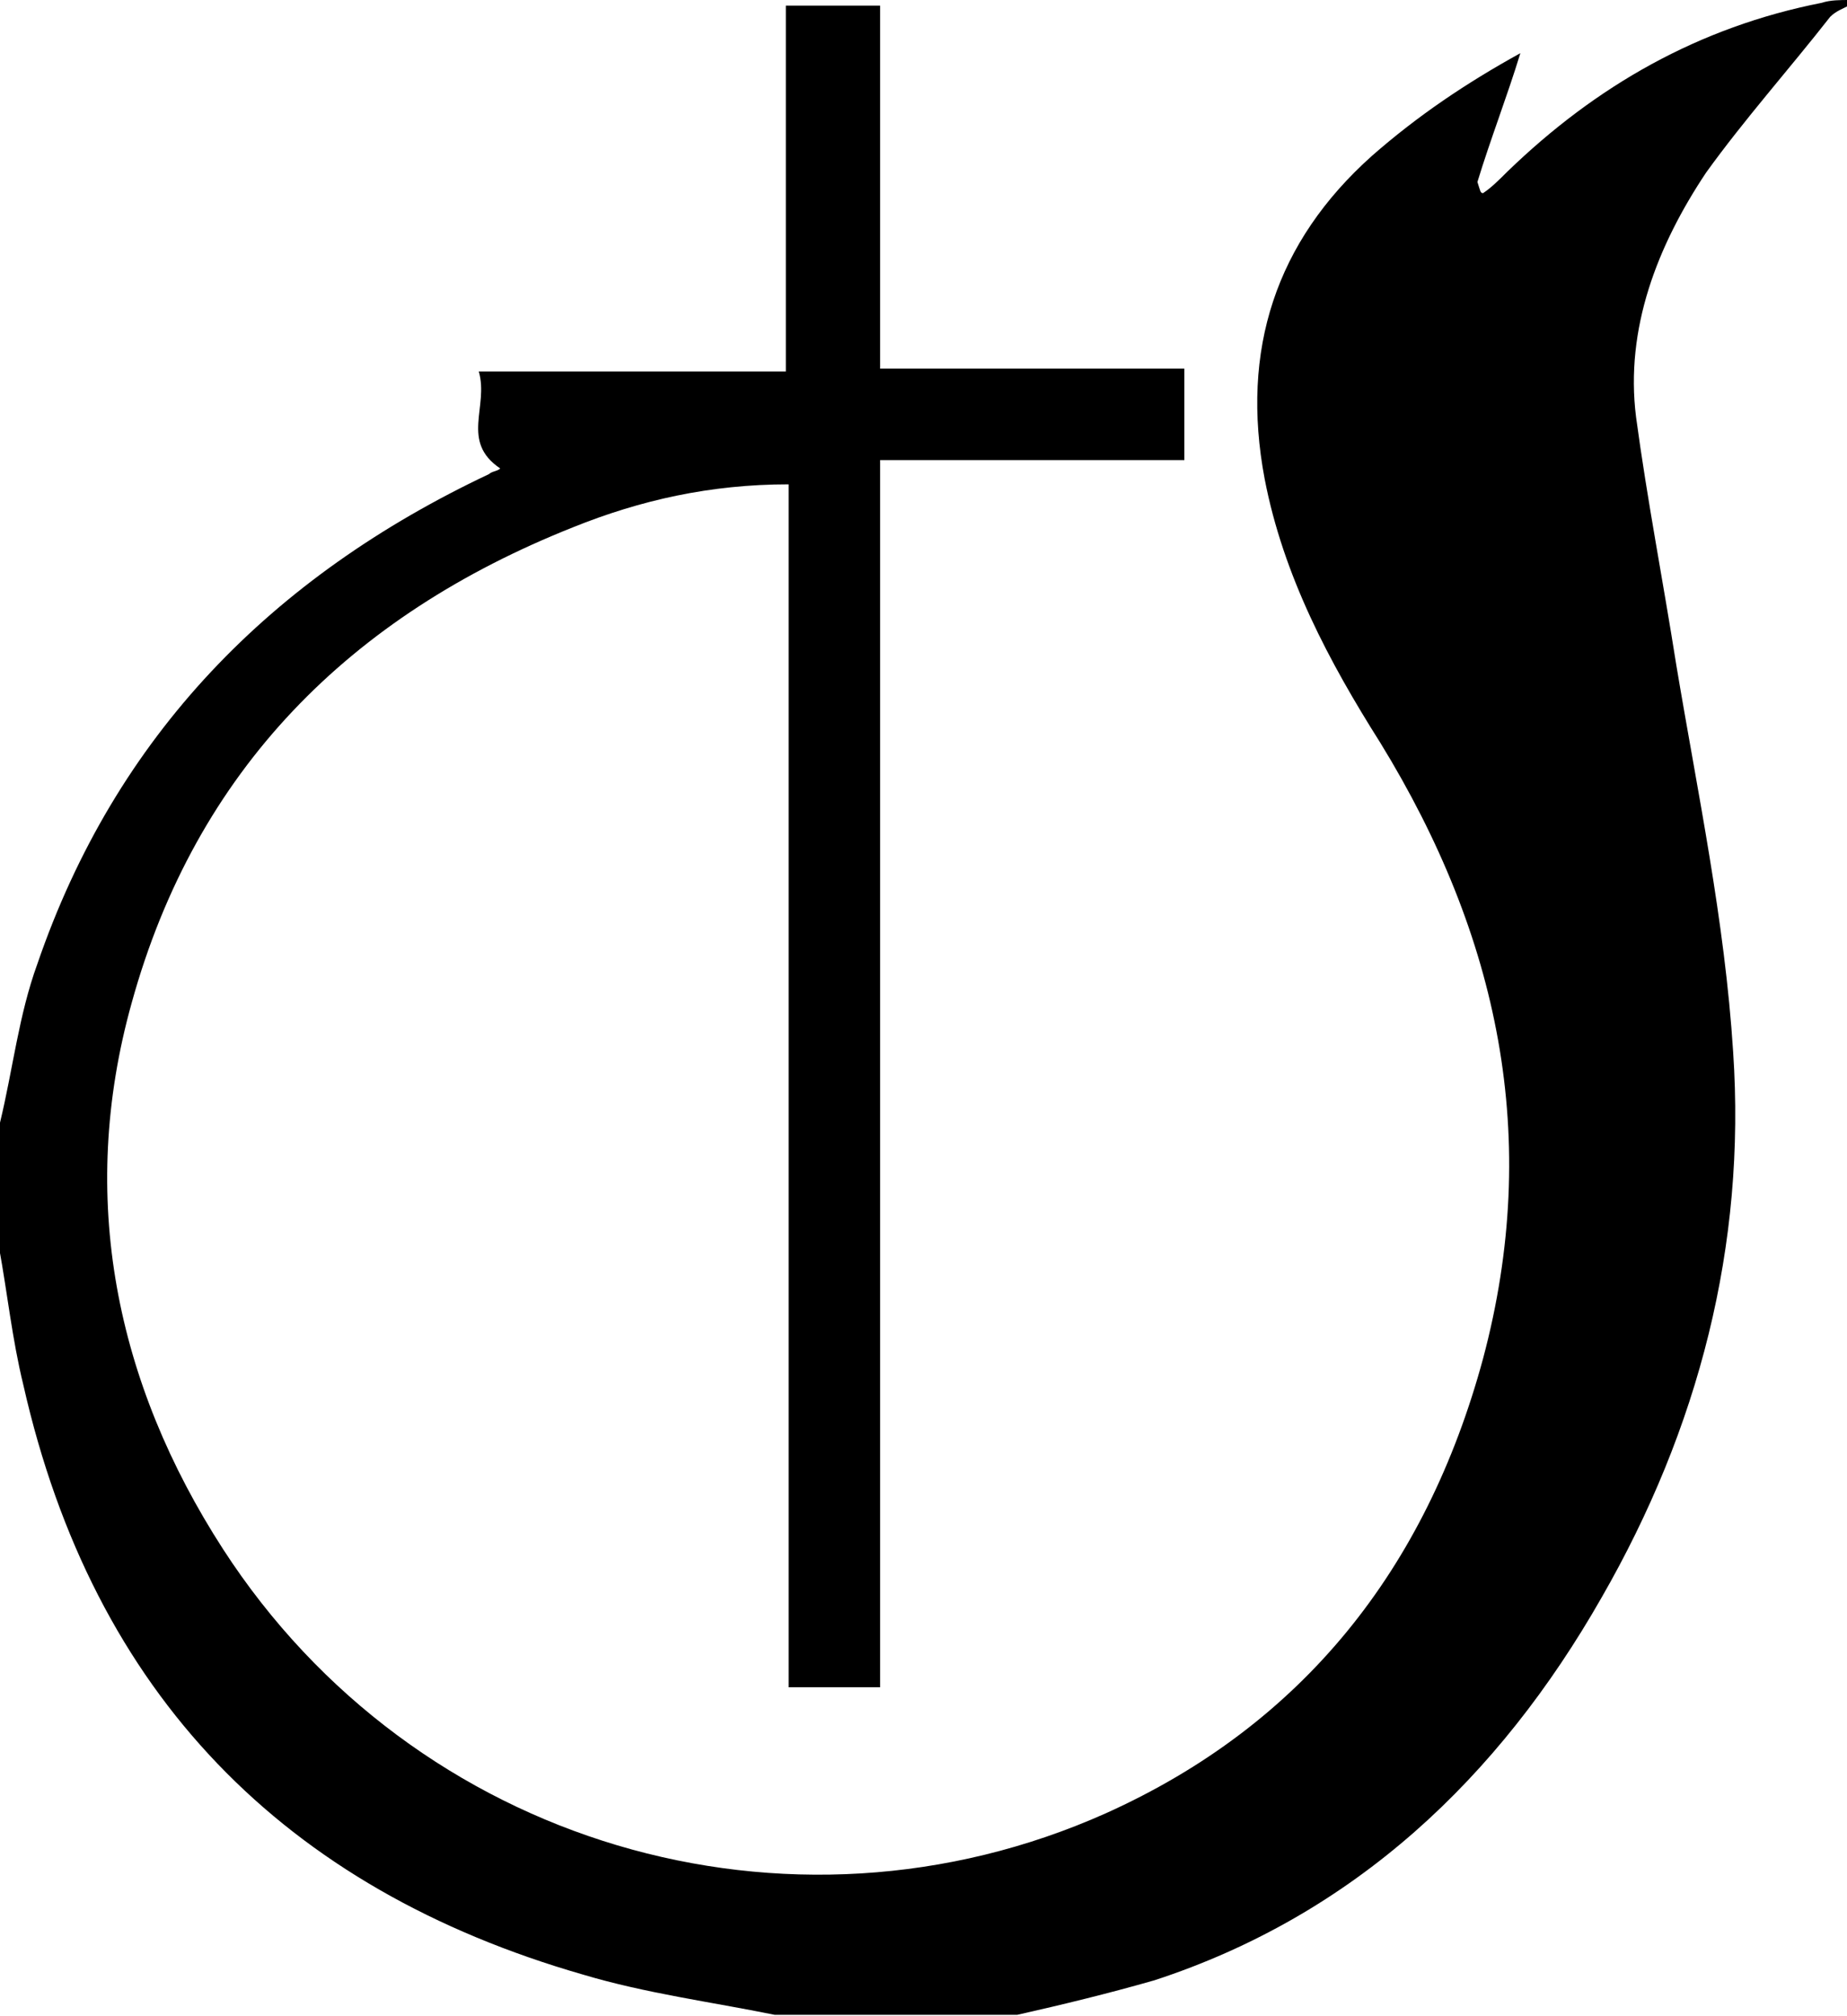
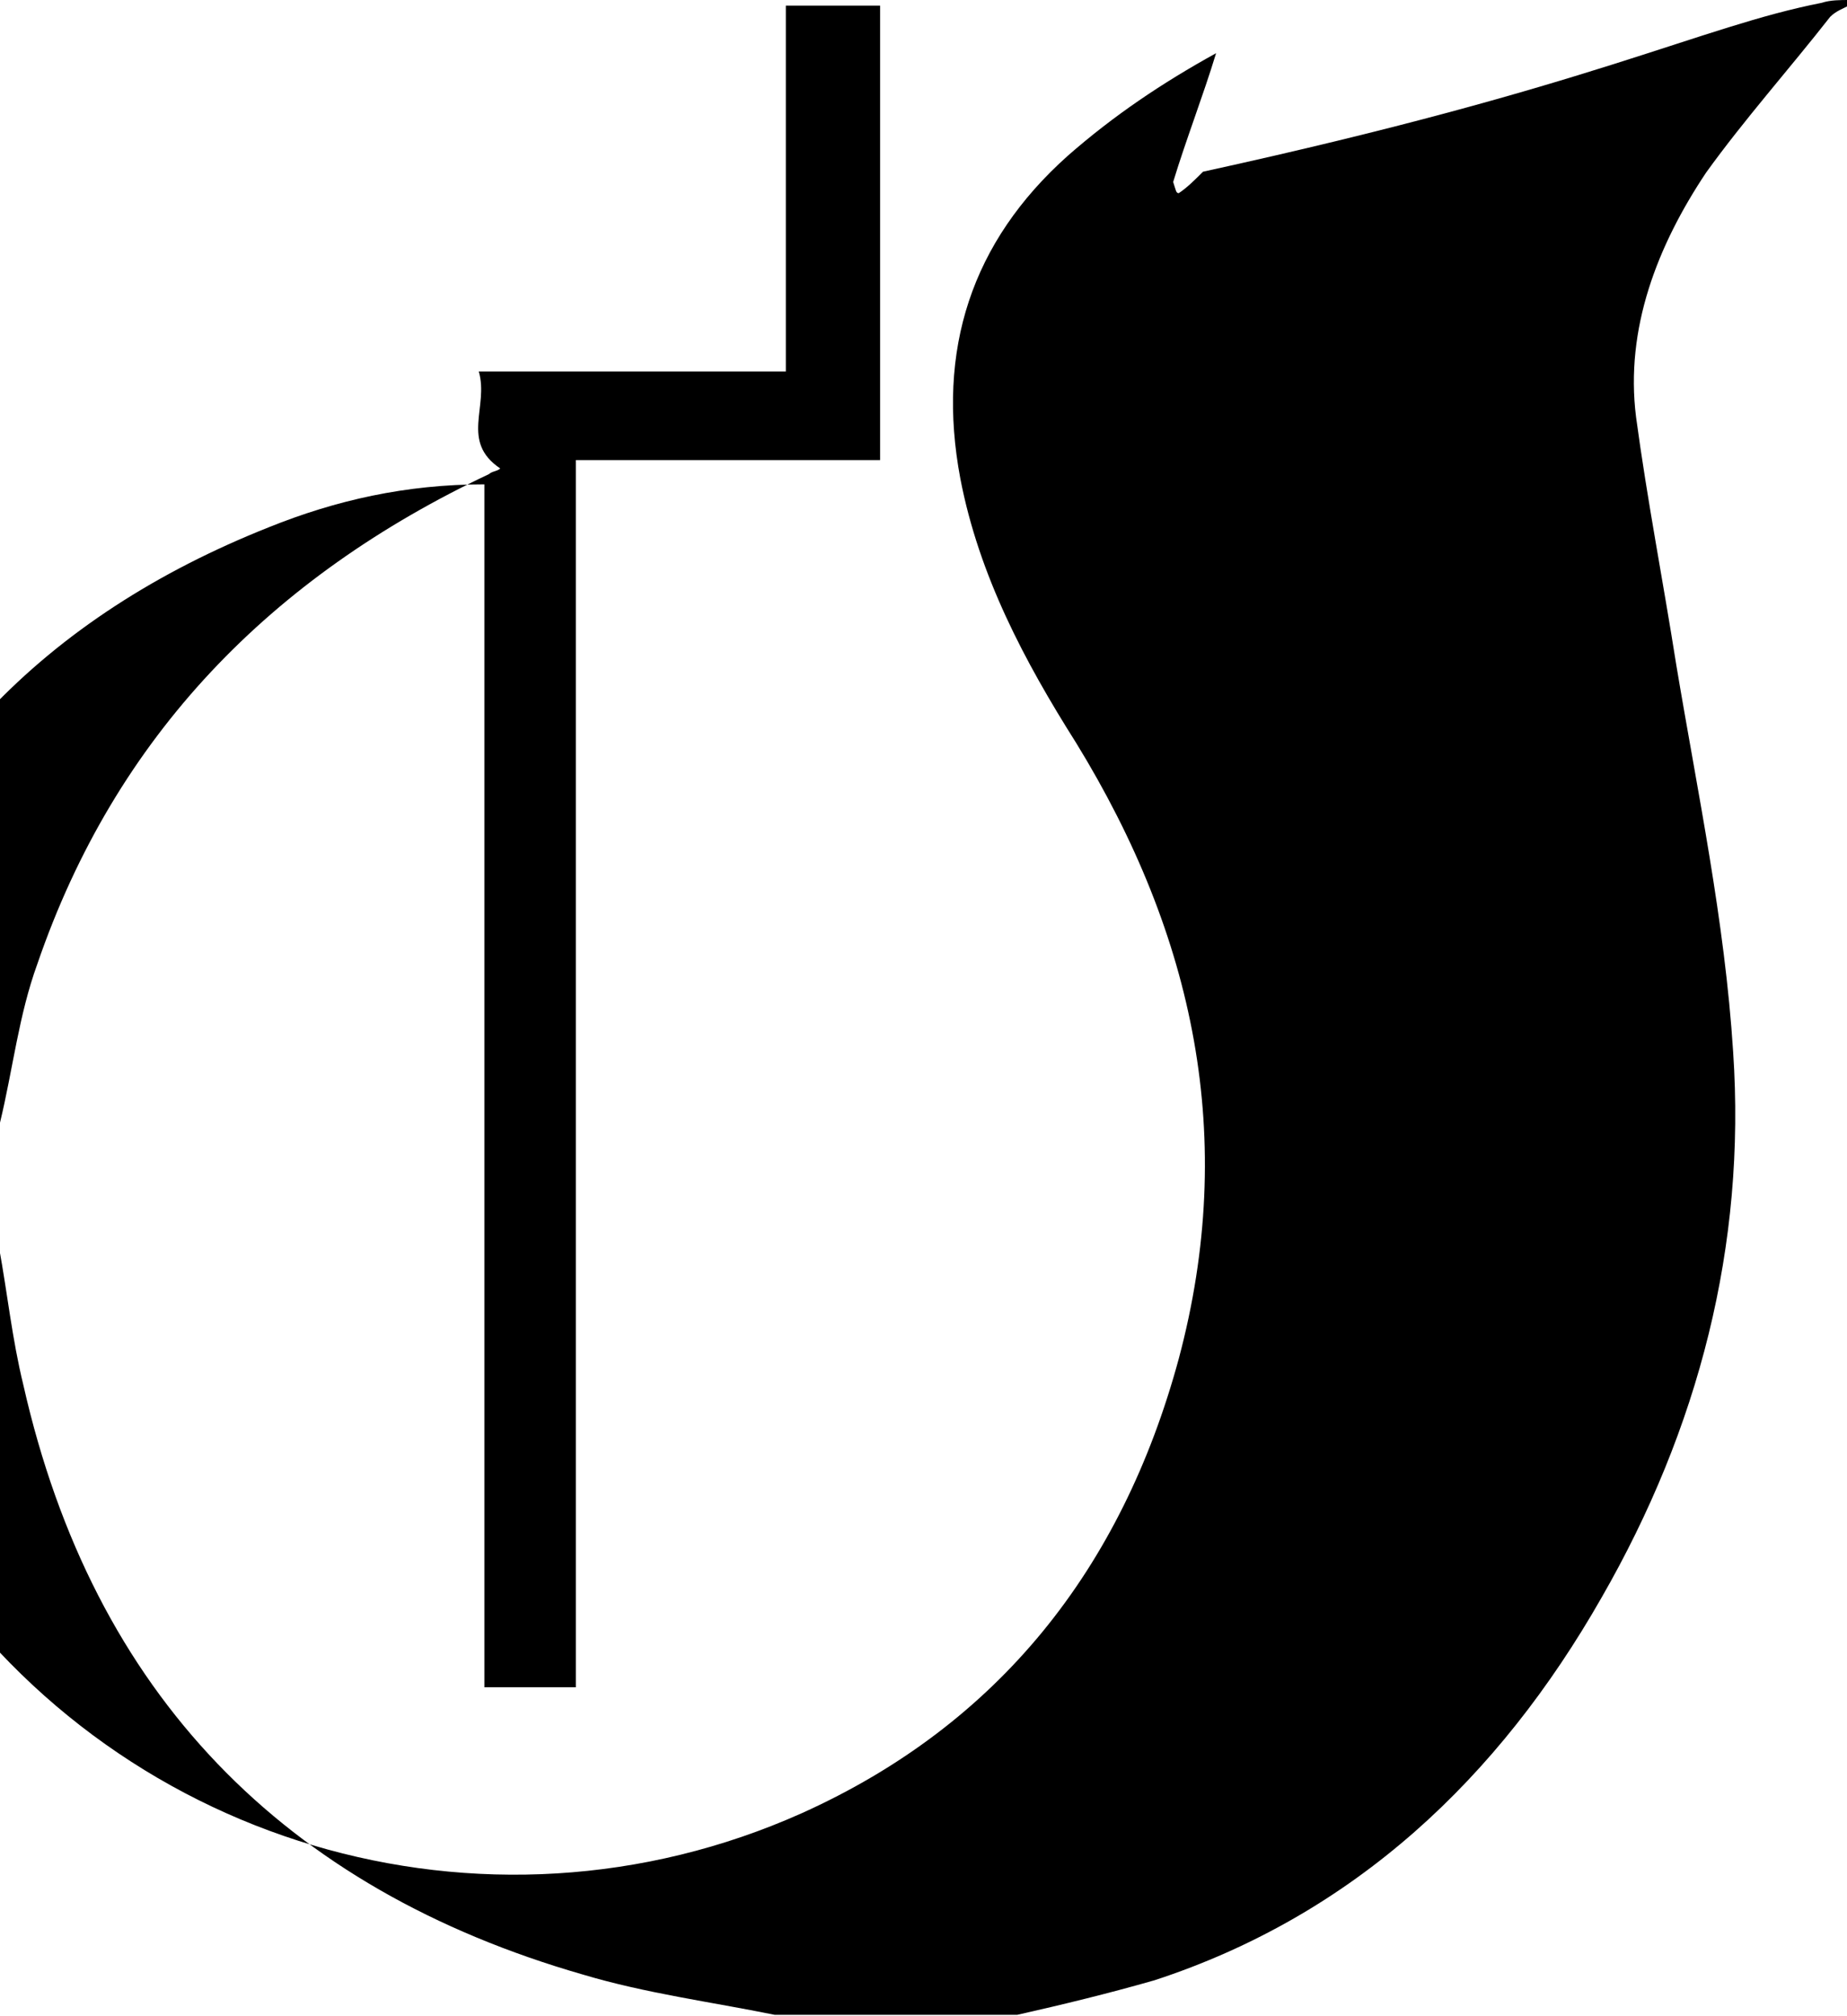
<svg xmlns="http://www.w3.org/2000/svg" version="1.1" id="Layer_1" x="0px" y="0px" width="197.9px" height="216px" viewBox="0 0 197.9 216 " style="enable-background:new 0 0 197.9 216;" xml:space="preserve">
-   <path d="M0,120.3c1.4-5.8,2-11.5,4-17c8.4-24.5,25.1-41.5,48.4-52.5c0.3-0.3,0.9-0.3,1.2-0.6c-4.3-2.9-1.2-6.6-2.3-10.4  c11.2,0,21.9,0,32.9,0c0-13.3,0-26,0-39.2c3.5,0,6.6,0,10.1,0c0,13,0,26,0,38.9c11,0,21.6,0,32.6,0c0,3.2,0,6.3,0,9.8  c-10.7,0-21.3,0-32.6,0c0,44.1,0,87.7,0,131.5c-3.5,0-6.3,0-9.8,0c0-43,0-85.7,0-128.9c-8.4,0-15.9,1.7-23.1,4.6  c-23.9,9.5-40.4,26-47.3,51c-5.8,20.8-1.7,40.7,9.8,58.5c20.5,31.7,60.6,43.5,94.6,28.3c21.1-9.5,34.3-26.2,40.4-48.7  c6.3-23.6,1.7-45.3-11-66c-5.5-8.7-10.4-17.9-12.4-28.3c-2.6-13.8,1.2-25.4,11.5-34.6c4.9-4.3,10.1-7.8,15.9-11  c-1.4,4.6-3.2,9.2-4.6,13.8c0.3,0.9,0.3,1.2,0.6,1.2c0.9-0.6,1.7-1.4,2.6-2.3C171,9.2,182,2.9,195.2,0.3c0.9-0.3,2-0.3,2.9-0.3  c0,0.3,0,0.6,0,0.6c-0.6,0.3-1.4,0.6-2,1.2c-4.3,5.5-9.2,11-13.3,16.7c-5.2,7.8-8.7,16.7-7.5,26.2c1.2,8.9,2.9,17.6,4.3,26.5  c2.3,13.8,5.2,27.4,6.1,41.5c1.4,20.8-3.7,40.4-14.1,58.5c-11,19.3-26.5,34-47.9,41c-4.9,1.4-9.8,2.6-14.7,3.7c-8.7,0-17.3,0-26,0  c-6.9-1.4-13.8-2.3-20.5-4.3c-32-9.2-52.5-30-60-63.2c-1.2-4.9-1.7-9.8-2.6-14.7C0,129.2,0,124.9,0,120.3z" />
+   <path d="M0,120.3c1.4-5.8,2-11.5,4-17c8.4-24.5,25.1-41.5,48.4-52.5c0.3-0.3,0.9-0.3,1.2-0.6c-4.3-2.9-1.2-6.6-2.3-10.4  c11.2,0,21.9,0,32.9,0c0-13.3,0-26,0-39.2c3.5,0,6.6,0,10.1,0c0,13,0,26,0,38.9c0,3.2,0,6.3,0,9.8  c-10.7,0-21.3,0-32.6,0c0,44.1,0,87.7,0,131.5c-3.5,0-6.3,0-9.8,0c0-43,0-85.7,0-128.9c-8.4,0-15.9,1.7-23.1,4.6  c-23.9,9.5-40.4,26-47.3,51c-5.8,20.8-1.7,40.7,9.8,58.5c20.5,31.7,60.6,43.5,94.6,28.3c21.1-9.5,34.3-26.2,40.4-48.7  c6.3-23.6,1.7-45.3-11-66c-5.5-8.7-10.4-17.9-12.4-28.3c-2.6-13.8,1.2-25.4,11.5-34.6c4.9-4.3,10.1-7.8,15.9-11  c-1.4,4.6-3.2,9.2-4.6,13.8c0.3,0.9,0.3,1.2,0.6,1.2c0.9-0.6,1.7-1.4,2.6-2.3C171,9.2,182,2.9,195.2,0.3c0.9-0.3,2-0.3,2.9-0.3  c0,0.3,0,0.6,0,0.6c-0.6,0.3-1.4,0.6-2,1.2c-4.3,5.5-9.2,11-13.3,16.7c-5.2,7.8-8.7,16.7-7.5,26.2c1.2,8.9,2.9,17.6,4.3,26.5  c2.3,13.8,5.2,27.4,6.1,41.5c1.4,20.8-3.7,40.4-14.1,58.5c-11,19.3-26.5,34-47.9,41c-4.9,1.4-9.8,2.6-14.7,3.7c-8.7,0-17.3,0-26,0  c-6.9-1.4-13.8-2.3-20.5-4.3c-32-9.2-52.5-30-60-63.2c-1.2-4.9-1.7-9.8-2.6-14.7C0,129.2,0,124.9,0,120.3z" />
</svg>